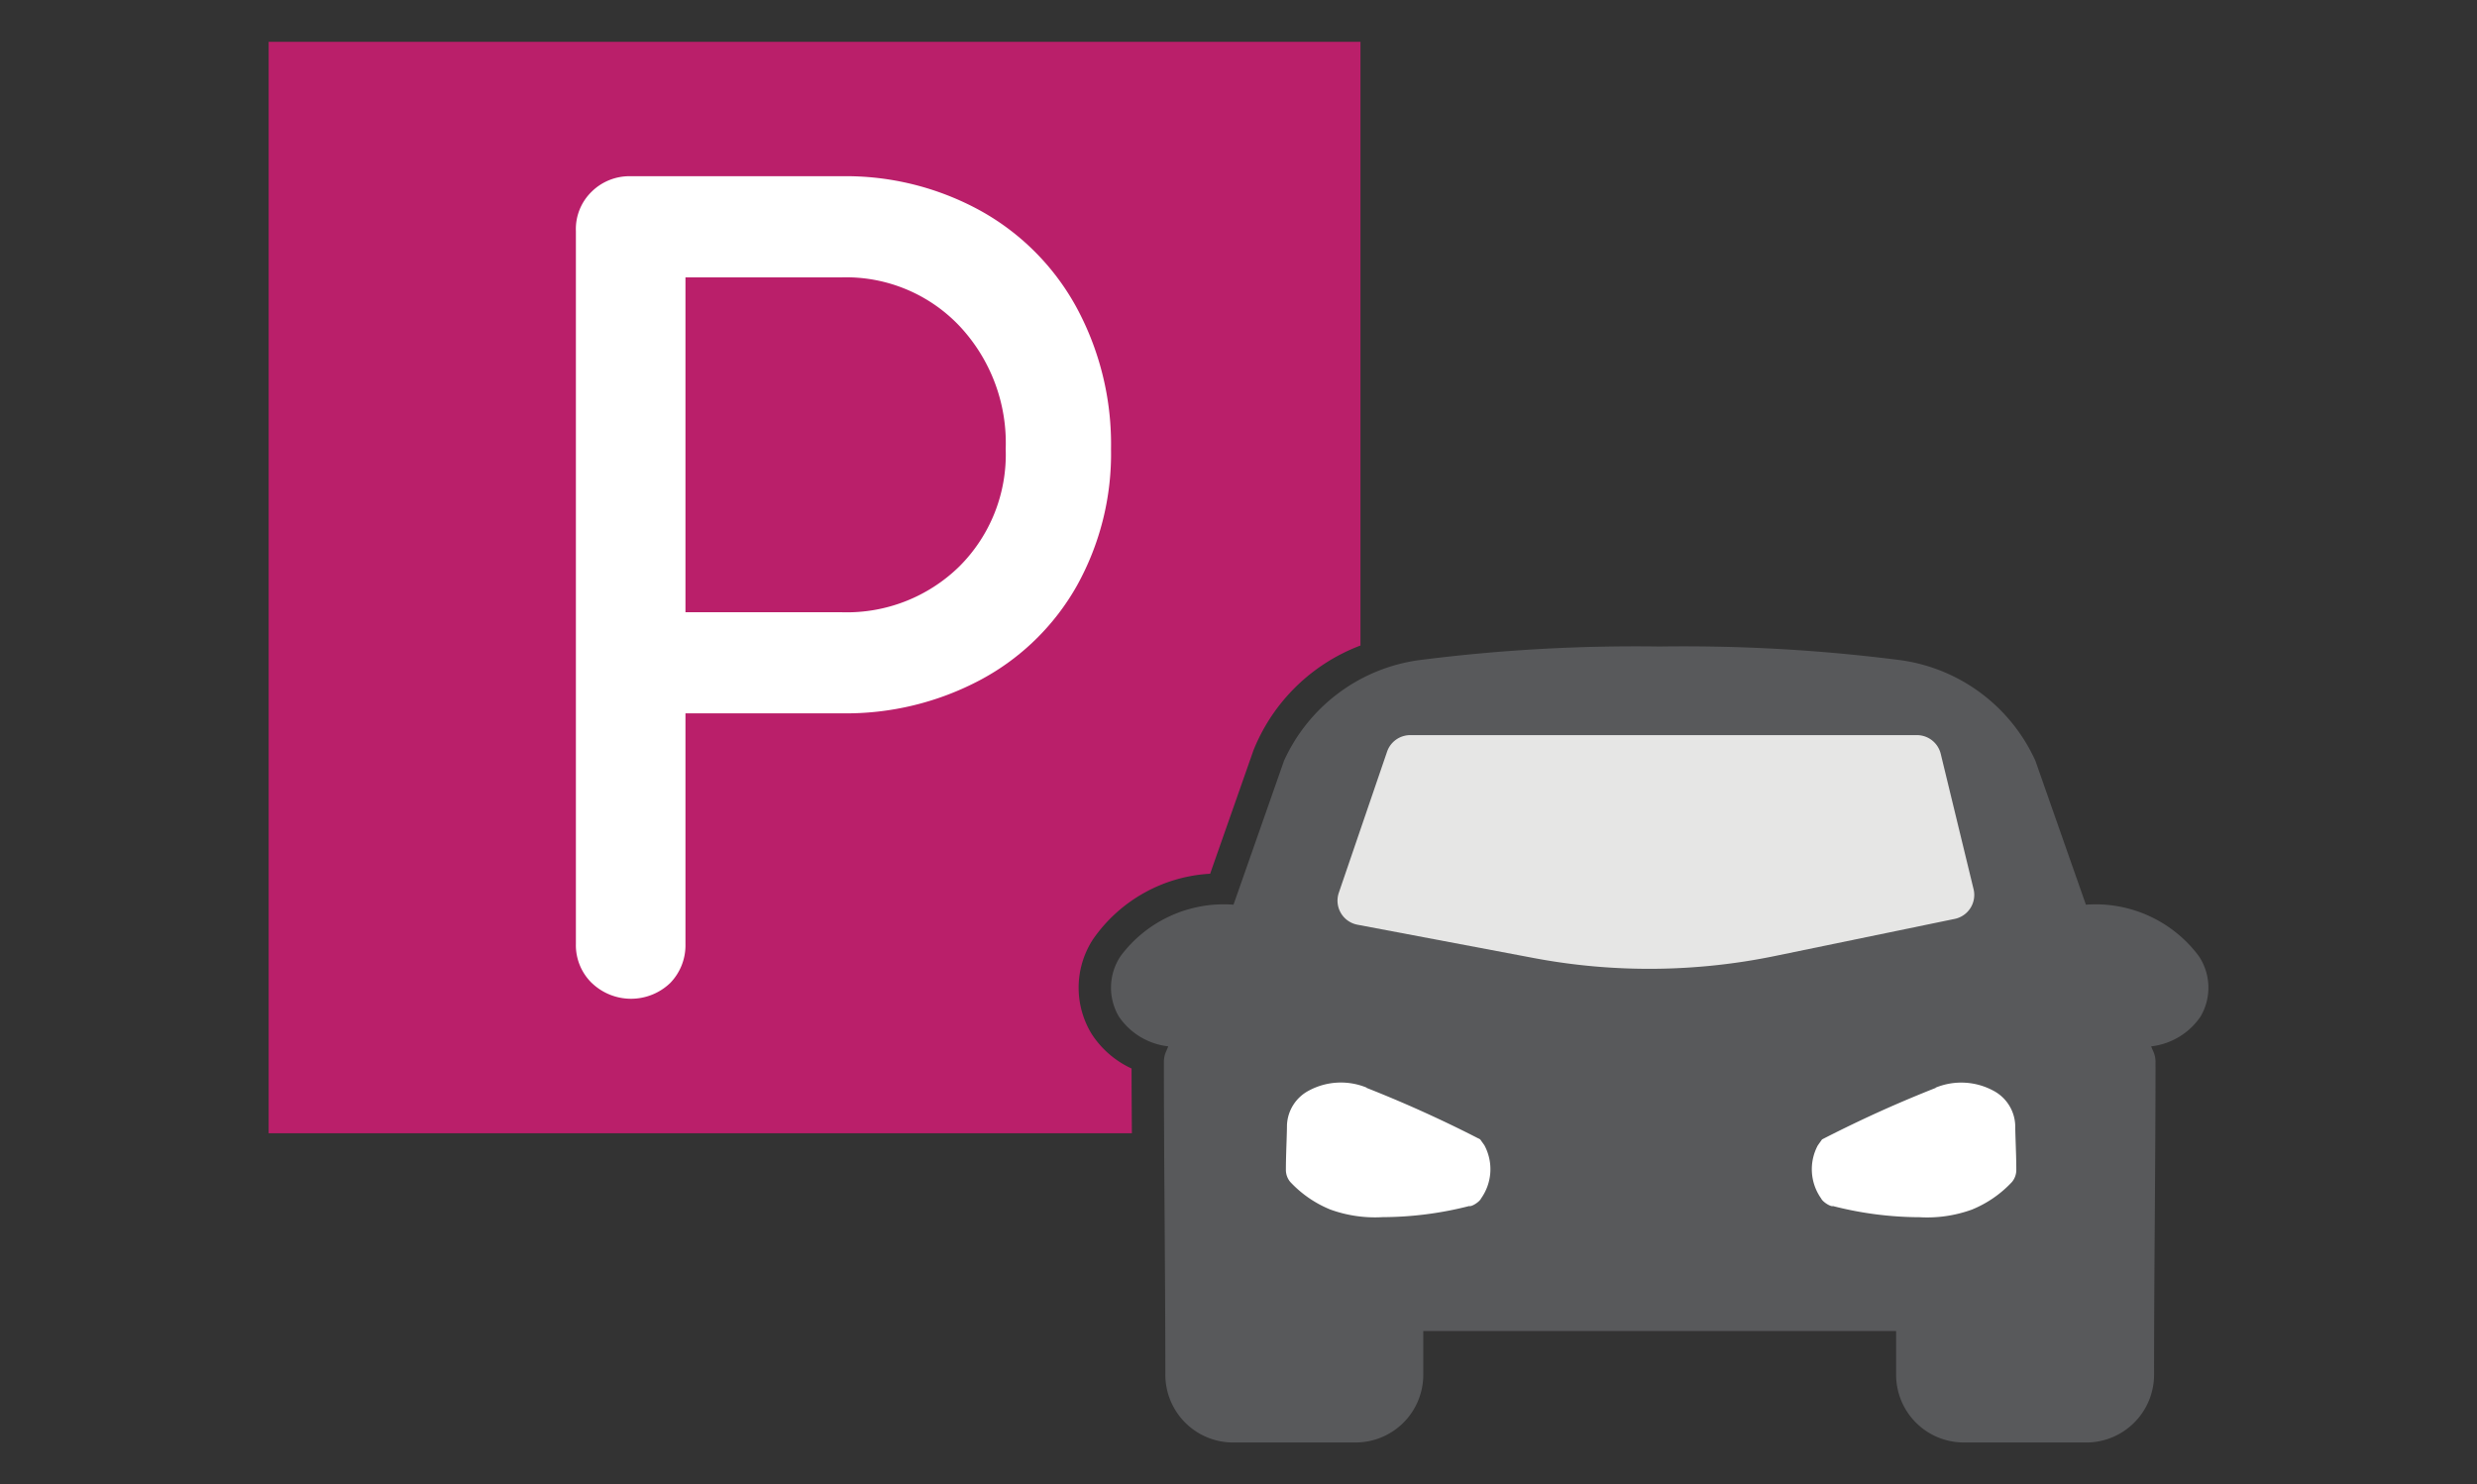
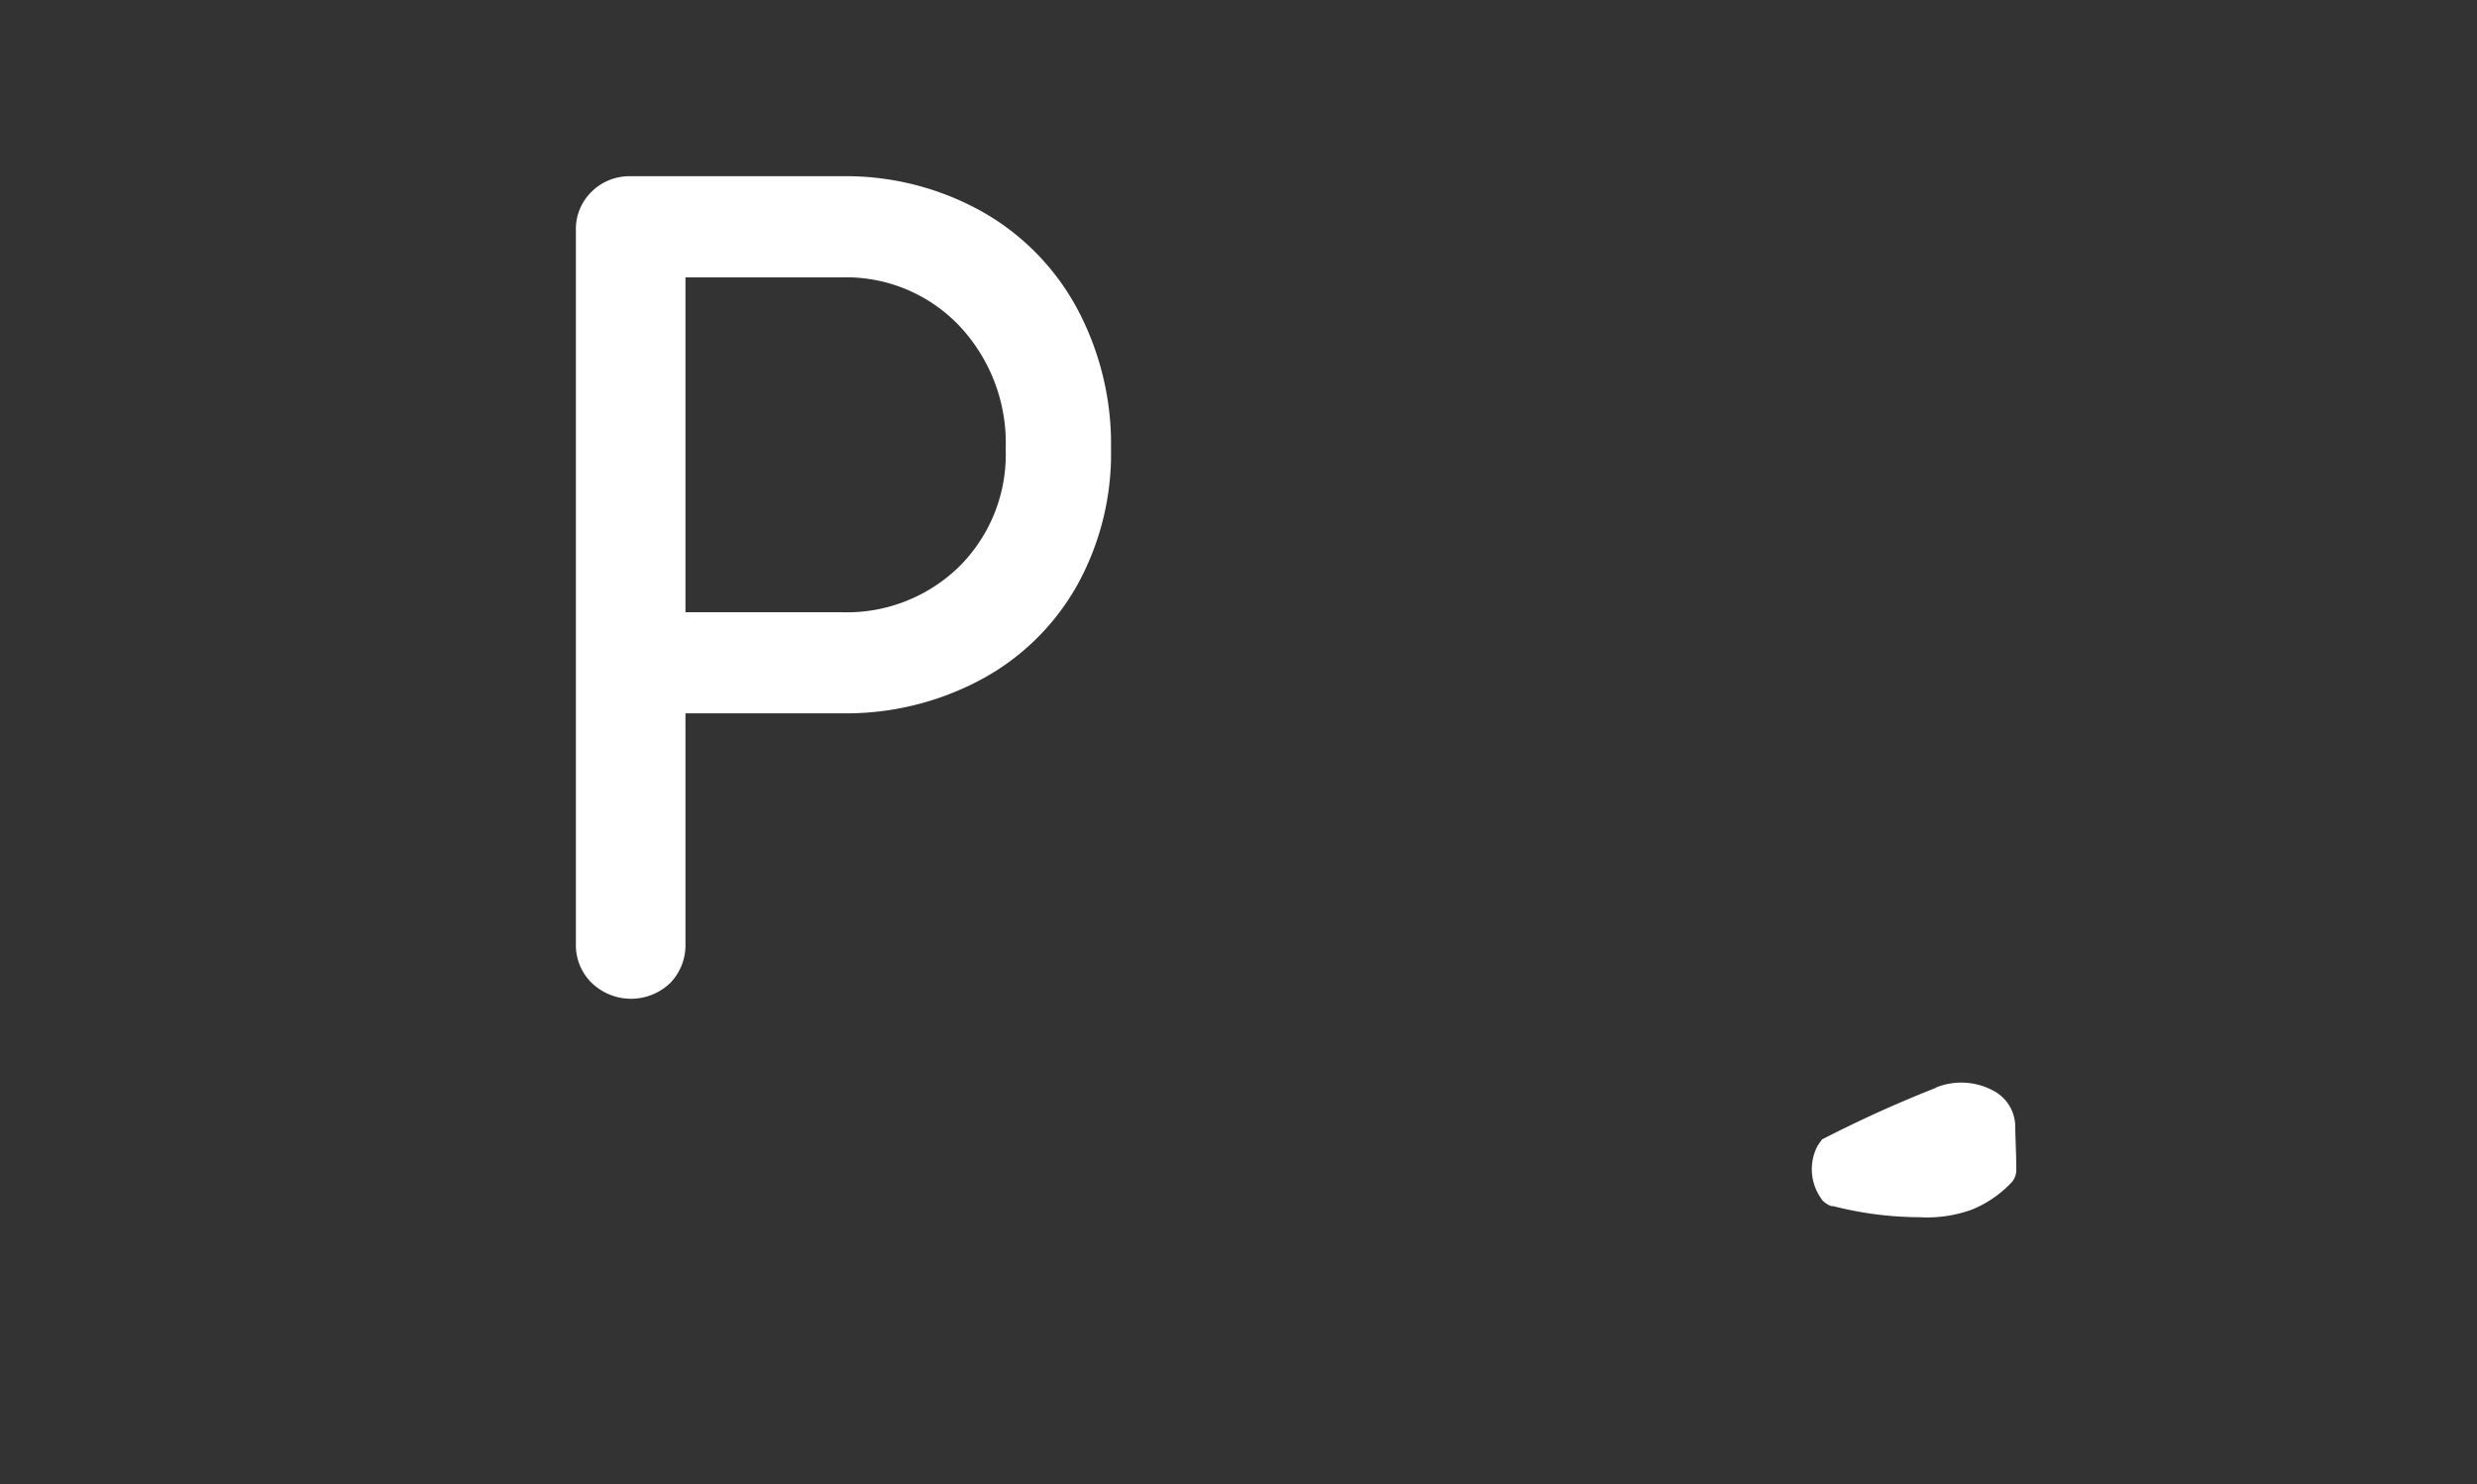
<svg xmlns="http://www.w3.org/2000/svg" id="Icons" viewBox="0 0 65.197 39.075">
  <rect x="0" y="0" width="65.197" height="39.075" fill="#333333" stroke="none" />
  <defs>
    <style>.cls-1{fill:#ba1f6a;}.cls-2{fill:#58595b;}.cls-3{fill:#fff;}.cls-4{fill:#e6e6e5;}</style>
  </defs>
-   <path class="cls-1" d="M29.784,28.128a2.491,2.491,0,0,1-1.054-.915,2.335,2.335,0,0,1,.036-2.482,4.023,4.023,0,0,1,3.086-1.73l1.143-3.256a4.899,4.899,0,0,1,2.814-2.752V1.101H7.071v28.731H29.792C29.789,29.264,29.784,28.695,29.784,28.128Z" />
-   <path class="cls-2" d="M43.786,17.021a44.7,44.7,0,0,0-6.449.359,4.587,4.587,0,0,0-3.54,2.646l-1.33,3.79a3.388,3.388,0,0,0-2.974,1.356,1.497,1.497,0,0,0-.043,1.589,1.817,1.817,0,0,0,1.299.784c-.017.047-.037.092-.057.137a.674.674,0,0,0-.057.269c0,1.376.009,2.751.019,4.126.009,1.373.019,2.745.019,4.116a1.785,1.785,0,0,0,1.742,1.78h3.267a1.782,1.782,0,0,0,1.78-1.78V35.04H49.908v1.153a1.782,1.782,0,0,0,1.78,1.78h3.267a1.785,1.785,0,0,0,1.742-1.78c0-1.372.009-2.743.019-4.116.009-1.374.019-2.75.019-4.126a.674.674,0,0,0-.057-.269c-.02-.045-.04-.091-.057-.137a1.817,1.817,0,0,0,1.299-.784,1.497,1.497,0,0,0-.043-1.589,3.388,3.388,0,0,0-2.974-1.356l-1.33-3.79a4.587,4.587,0,0,0-3.54-2.646,44.7,44.7,0,0,0-6.449-.359" />
-   <path class="cls-3" d="M36.392,32.041a3.456,3.456,0,0,1-1.376-.2,2.974,2.974,0,0,1-1.058-.73.496.496,0,0,1-.112-.326c0-.249.011-.539.019-.781.005-.158.009-.293.009-.375a1.075,1.075,0,0,1,.58-.921A1.78,1.78,0,0,1,35.97,28.631l-.004.006c.546.215,1.114.456,1.698.725q.678.312,1.296.632l.111.156a1.329,1.329,0,0,1-.087,1.398c-.04.09-.249.224-.314.201A9.283,9.283,0,0,1,36.392,32.041Z" />
  <path class="cls-3" d="M48.248,31.75c-.065.023-.274-.111-.314-.201a1.329,1.329,0,0,1-.087-1.398l.111-.156q.618-.318,1.296-.632c.584-.269,1.152-.51,1.698-.725l-.004-.006a1.78,1.78,0,0,1,1.515.078,1.075,1.075,0,0,1,.58.921c0,.082.004.217.009.375.008.241.019.532.019.781a.496.496,0,0,1-.112.326,2.974,2.974,0,0,1-1.058.73,3.456,3.456,0,0,1-1.376.2A9.283,9.283,0,0,1,48.248,31.75Z" />
-   <path class="cls-4" d="M35.239,23.501l1.27-3.713a.645.645,0,0,1,.61-.436H50.455a.645.645,0,0,1,.627.493l.864,3.561a.645.645,0,0,1-.496.784l-4.724.975a16.399,16.399,0,0,1-6.361.054l-4.635-.876A.645.645,0,0,1,35.239,23.501Z" />
  <path class="cls-3" d="M15.576,25.877a1.39,1.39,0,0,1-.418-1.026V6.081a1.371,1.371,0,0,1,.418-1.038,1.415,1.415,0,0,1,1.026-.404h5.545a7.345,7.345,0,0,1,3.672.915A6.425,6.425,0,0,1,28.342,8.106a7.567,7.567,0,0,1,.901,3.715,7.139,7.139,0,0,1-.901,3.603,6.334,6.334,0,0,1-2.523,2.467,7.52,7.52,0,0,1-3.672.887H18.042v6.072a1.425,1.425,0,0,1-.4,1.026,1.49,1.49,0,0,1-2.066,0m6.57-9.759a4.229,4.229,0,0,0,3.104-1.205,4.16,4.16,0,0,0,1.221-3.091,4.501,4.501,0,0,0-1.221-3.244A4.108,4.108,0,0,0,22.147,7.302H18.042v8.815Z" />
</svg>